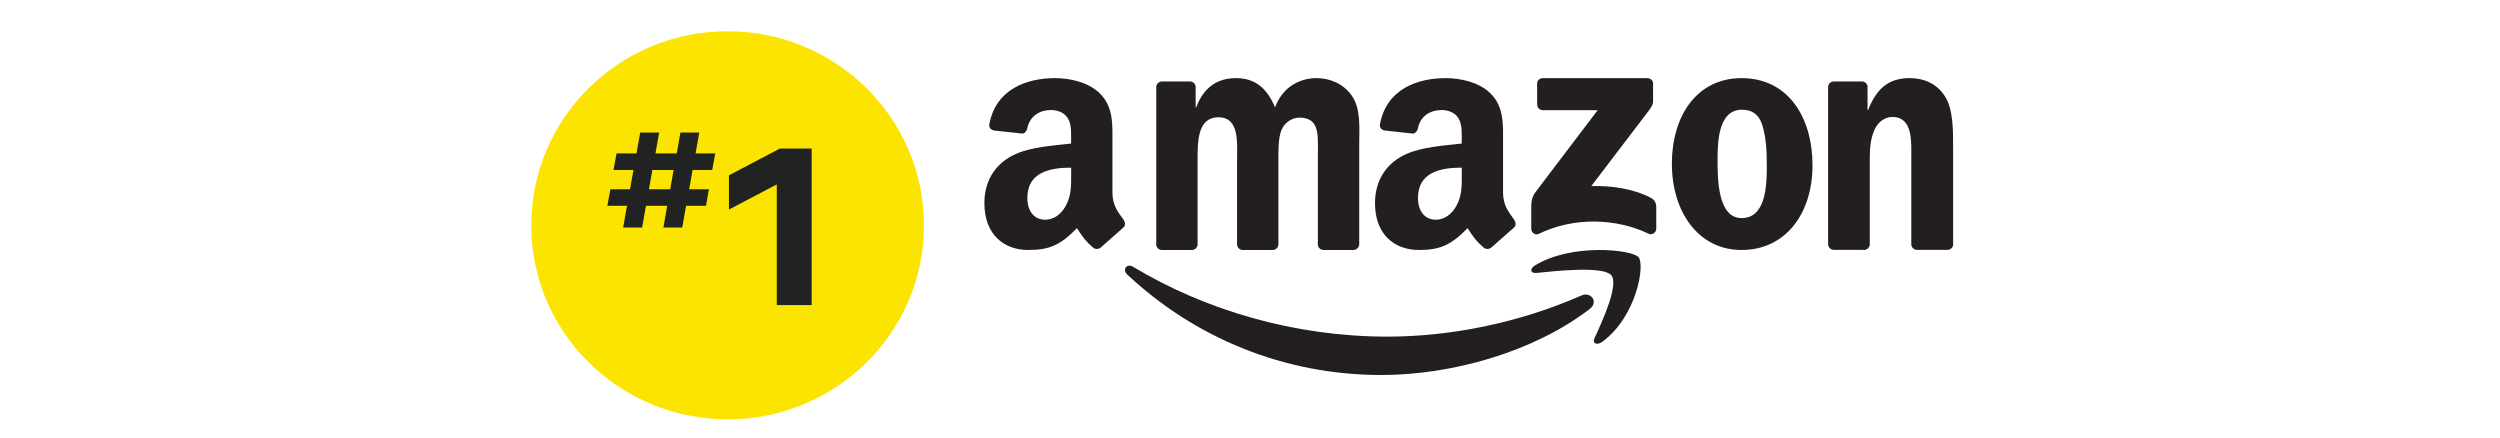
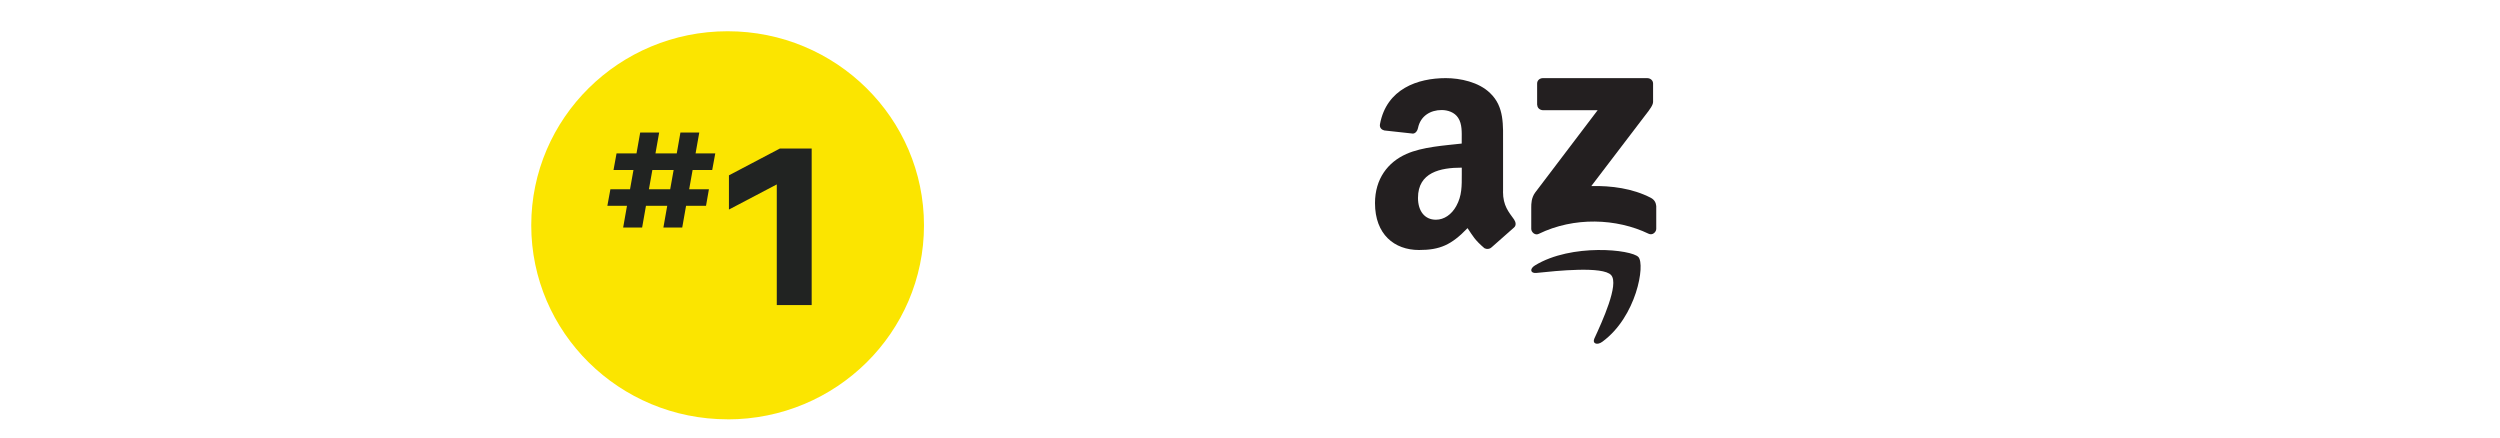
<svg xmlns="http://www.w3.org/2000/svg" width="160" height="28" viewBox="0 0 160 28" fill="none">
  <path d="M46.568 26.84C53.511 26.84 59.135 21.279 59.135 14.422C59.135 7.566 53.511 2 46.568 2C39.624 2 34 7.561 34 14.418C34 21.274 39.628 26.836 46.568 26.836V26.84Z" fill="#FBE500" />
  <path d="M45.773 9.818H44.517L44.754 8.48H43.548L43.312 9.818H41.95L42.187 8.48H40.973L40.736 9.818H39.459L39.265 10.879H40.542L40.322 12.111H39.066L38.871 13.173H40.127L39.882 14.564H41.096L41.341 13.173H42.703L42.457 14.564H43.663L43.908 13.173H45.185L45.371 12.111H44.107L44.327 10.879H45.582L45.777 9.818H45.773ZM41.531 12.111L41.751 10.879H43.113L42.893 12.111H41.531ZM51.947 19.524V9.508H49.908L46.652 11.221V13.411L49.714 11.802V19.524H51.947Z" fill="#212322" />
-   <path d="M101.731 19.784C98.129 22.538 92.907 24 88.413 24C82.112 24 76.439 21.586 72.145 17.573C71.809 17.258 72.109 16.828 72.513 17.072C77.147 19.863 82.876 21.544 88.793 21.544C92.783 21.544 97.173 20.687 101.211 18.911C101.819 18.641 102.331 19.325 101.735 19.78L101.731 19.784Z" fill="#231F20" />
  <path d="M103.111 17.605C102.589 17.025 99.654 17.329 98.339 17.467C97.94 17.511 97.876 17.207 98.239 16.986C100.58 15.557 104.408 15.967 104.857 16.449C105.306 16.93 104.739 20.274 102.548 21.873C102.213 22.118 101.891 21.988 102.04 21.664C102.535 20.59 103.637 18.194 103.115 17.61L103.111 17.605Z" fill="#231F20" />
  <path d="M98.376 6.712V5.346C98.376 5.136 98.549 5 98.752 5H105.413C105.628 5 105.797 5.144 105.797 5.346V6.518C105.797 6.716 105.616 6.972 105.295 7.38L101.844 11.907C103.124 11.88 104.479 12.055 105.645 12.656C105.907 12.792 105.979 12.994 106 13.188V14.648C106 14.85 105.759 15.083 105.51 14.959C103.461 13.972 100.737 13.864 98.473 14.97C98.241 15.083 98 14.854 98 14.652V13.266C98 13.044 98.004 12.664 98.249 12.326L102.249 7.054H98.769C98.558 7.054 98.384 6.914 98.384 6.708L98.376 6.712Z" fill="#231F20" />
-   <path d="M76.276 16H74.346C74.161 15.988 74.016 15.848 74 15.668V5.578C74 5.377 74.169 5.213 74.374 5.213H76.172C76.361 5.221 76.509 5.369 76.522 5.553V6.868H76.558C77.028 5.594 77.909 5 79.099 5C80.29 5 81.062 5.594 81.605 6.868C82.075 5.594 83.137 5 84.271 5C85.083 5 85.964 5.34 86.503 6.106C87.114 6.954 86.99 8.187 86.99 9.269V15.635C86.99 15.836 86.821 16 86.615 16H84.689C84.496 15.988 84.343 15.832 84.343 15.639V10.289C84.343 9.863 84.38 8.802 84.287 8.4C84.142 7.72 83.712 7.528 83.153 7.528C82.686 7.528 82.196 7.847 81.999 8.355C81.802 8.863 81.818 9.715 81.818 10.289V15.635C81.818 15.836 81.653 16 81.444 16H79.517C79.325 15.988 79.172 15.832 79.172 15.639V10.289C79.172 9.162 79.349 7.507 77.981 7.507C76.614 7.507 76.646 9.121 76.646 10.289V15.635C76.646 15.836 76.477 16 76.272 16H76.276Z" fill="#231F20" />
-   <path d="M111.463 5C114.408 5 116 7.461 116 10.584C116 13.708 114.242 16 111.463 16C108.683 16 107 13.54 107 10.48C107 7.42 108.592 5 111.463 5ZM111.479 7.022C110.015 7.022 109.924 8.96 109.924 10.166C109.924 11.372 109.908 13.958 111.463 13.958C113.018 13.958 113.076 11.875 113.076 10.604C113.076 9.772 113.039 8.771 112.778 7.979C112.555 7.292 112.112 7.022 111.479 7.022Z" fill="#231F20" />
-   <path d="M119.292 15.992H117.349C117.154 15.979 117 15.824 117 15.631V5.541C117.012 5.356 117.175 5.213 117.37 5.213H119.178C119.348 5.221 119.487 5.34 119.523 5.496V7.039H119.56C120.104 5.659 120.868 5 122.217 5C123.09 5 123.948 5.319 124.492 6.188C125 6.994 125 8.35 125 9.329V15.677C124.98 15.857 124.817 15.992 124.626 15.992H122.672C122.489 15.979 122.347 15.844 122.323 15.677V10.201C122.323 9.095 122.448 7.486 121.104 7.486C120.632 7.486 120.193 7.805 119.974 8.293C119.702 8.907 119.665 9.525 119.665 10.205V15.636C119.665 15.836 119.495 16 119.287 16L119.292 15.992Z" fill="#231F20" />
  <path d="M96.196 12.269V9.272C96.196 8.001 96.286 6.833 95.368 5.959C94.645 5.249 93.448 5 92.53 5C90.736 5 88.738 5.682 88.318 7.949C88.275 8.189 88.444 8.314 88.6 8.35L90.426 8.55C90.594 8.542 90.72 8.37 90.751 8.197C90.909 7.419 91.548 7.042 92.267 7.042C92.655 7.042 93.095 7.186 93.323 7.543C93.585 7.941 93.55 8.482 93.55 8.939V9.188C92.459 9.313 91.03 9.397 90.01 9.854C88.828 10.376 88 11.439 88 12.999C88 14.997 89.233 16 90.818 16C92.157 16 92.891 15.675 93.923 14.6C94.264 15.105 94.378 15.35 95.002 15.884C95.144 15.96 95.324 15.952 95.446 15.839H95.45C95.827 15.503 96.51 14.897 96.894 14.564C97.047 14.435 97.02 14.227 96.902 14.05C96.557 13.565 96.192 13.168 96.192 12.265L96.196 12.269ZM93.201 13.188C92.903 13.729 92.424 14.062 91.898 14.062C91.175 14.062 90.751 13.501 90.751 12.666C90.751 11.025 92.188 10.729 93.554 10.729V11.146C93.554 11.896 93.57 12.522 93.201 13.188Z" fill="#231F20" />
-   <path d="M71.196 12.269V9.272C71.196 8.001 71.286 6.833 70.368 5.959C69.645 5.249 68.448 5 67.53 5C65.736 5 63.738 5.682 63.318 7.949C63.275 8.189 63.444 8.314 63.6 8.35L65.426 8.55C65.594 8.542 65.72 8.37 65.751 8.197C65.909 7.419 66.548 7.042 67.267 7.042C67.655 7.042 68.095 7.186 68.323 7.543C68.585 7.941 68.55 8.482 68.55 8.939V9.188C67.459 9.313 66.03 9.397 65.01 9.854C63.828 10.376 63 11.439 63 12.999C63 14.997 64.233 16 65.818 16C67.157 16 67.891 15.675 68.923 14.6C69.264 15.105 69.378 15.35 70.002 15.884C70.144 15.96 70.324 15.952 70.446 15.839H70.45C70.827 15.503 71.51 14.897 71.894 14.564C72.047 14.435 72.02 14.227 71.902 14.05C71.557 13.565 71.192 13.168 71.192 12.265L71.196 12.269ZM68.201 13.188C67.903 13.729 67.428 14.062 66.898 14.062C66.175 14.062 65.751 13.501 65.751 12.666C65.751 11.025 67.192 10.729 68.554 10.729V11.146C68.554 11.896 68.57 12.522 68.201 13.188Z" fill="#231F20" />
</svg>